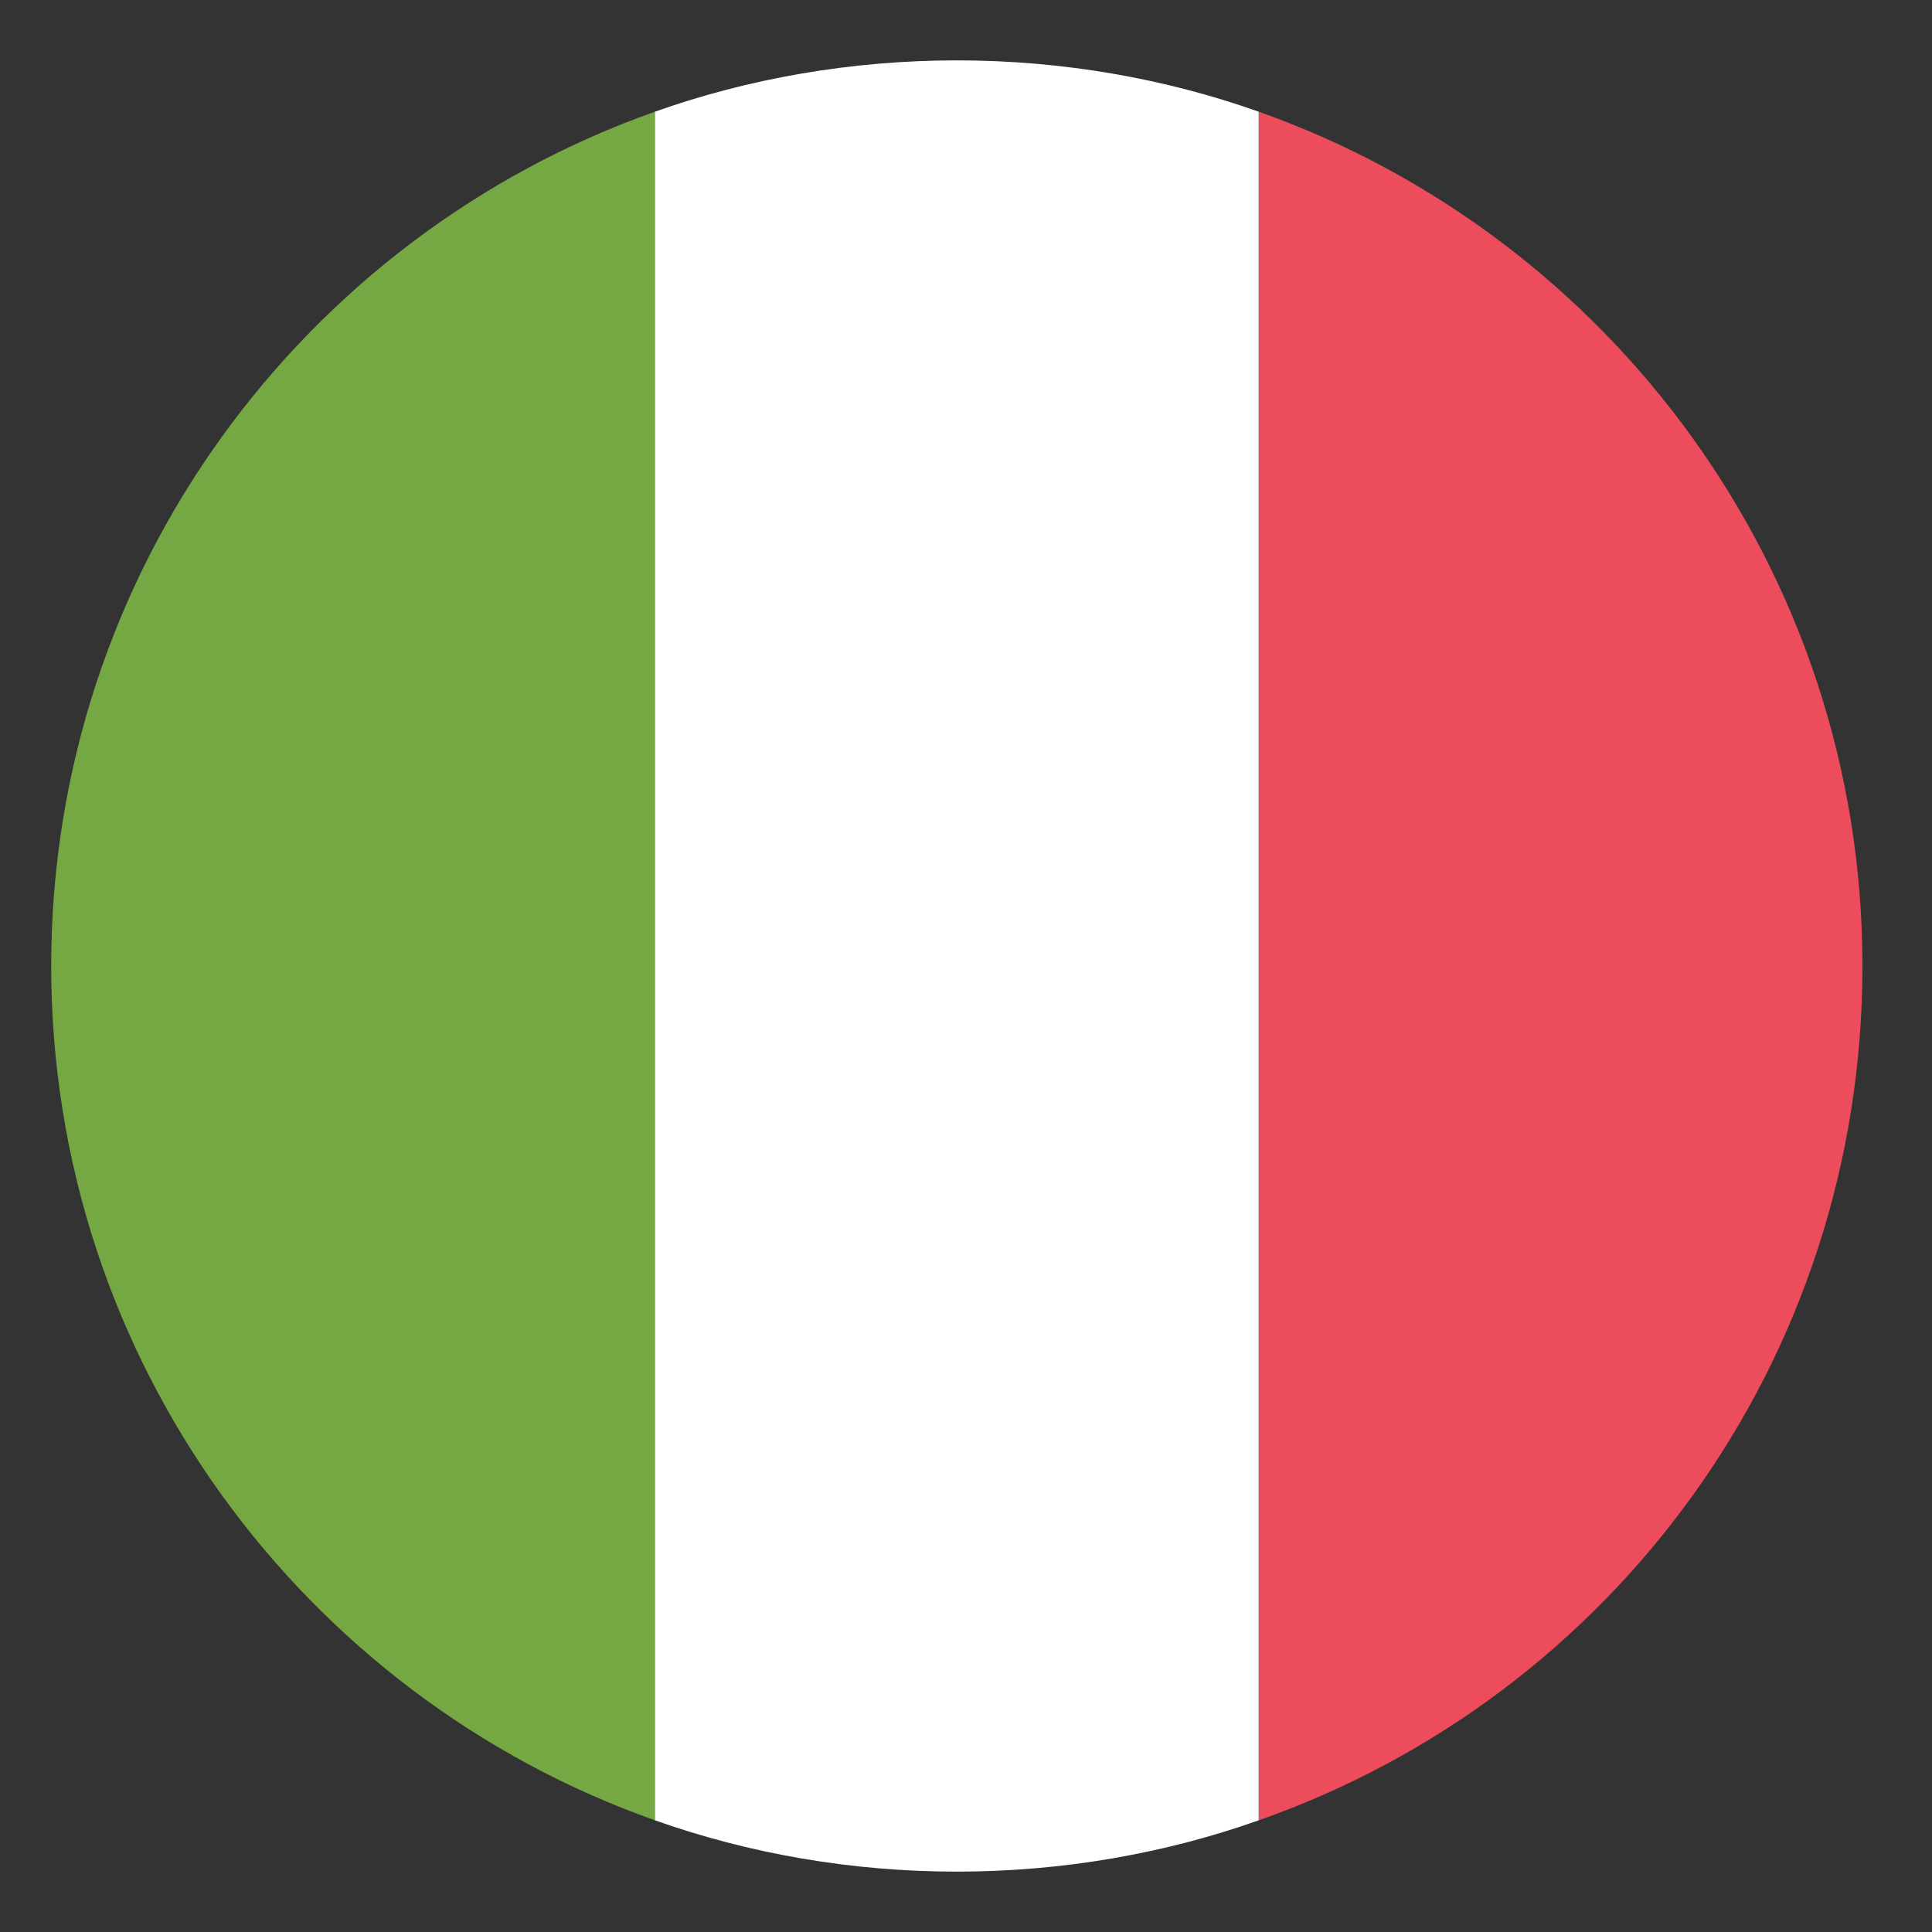
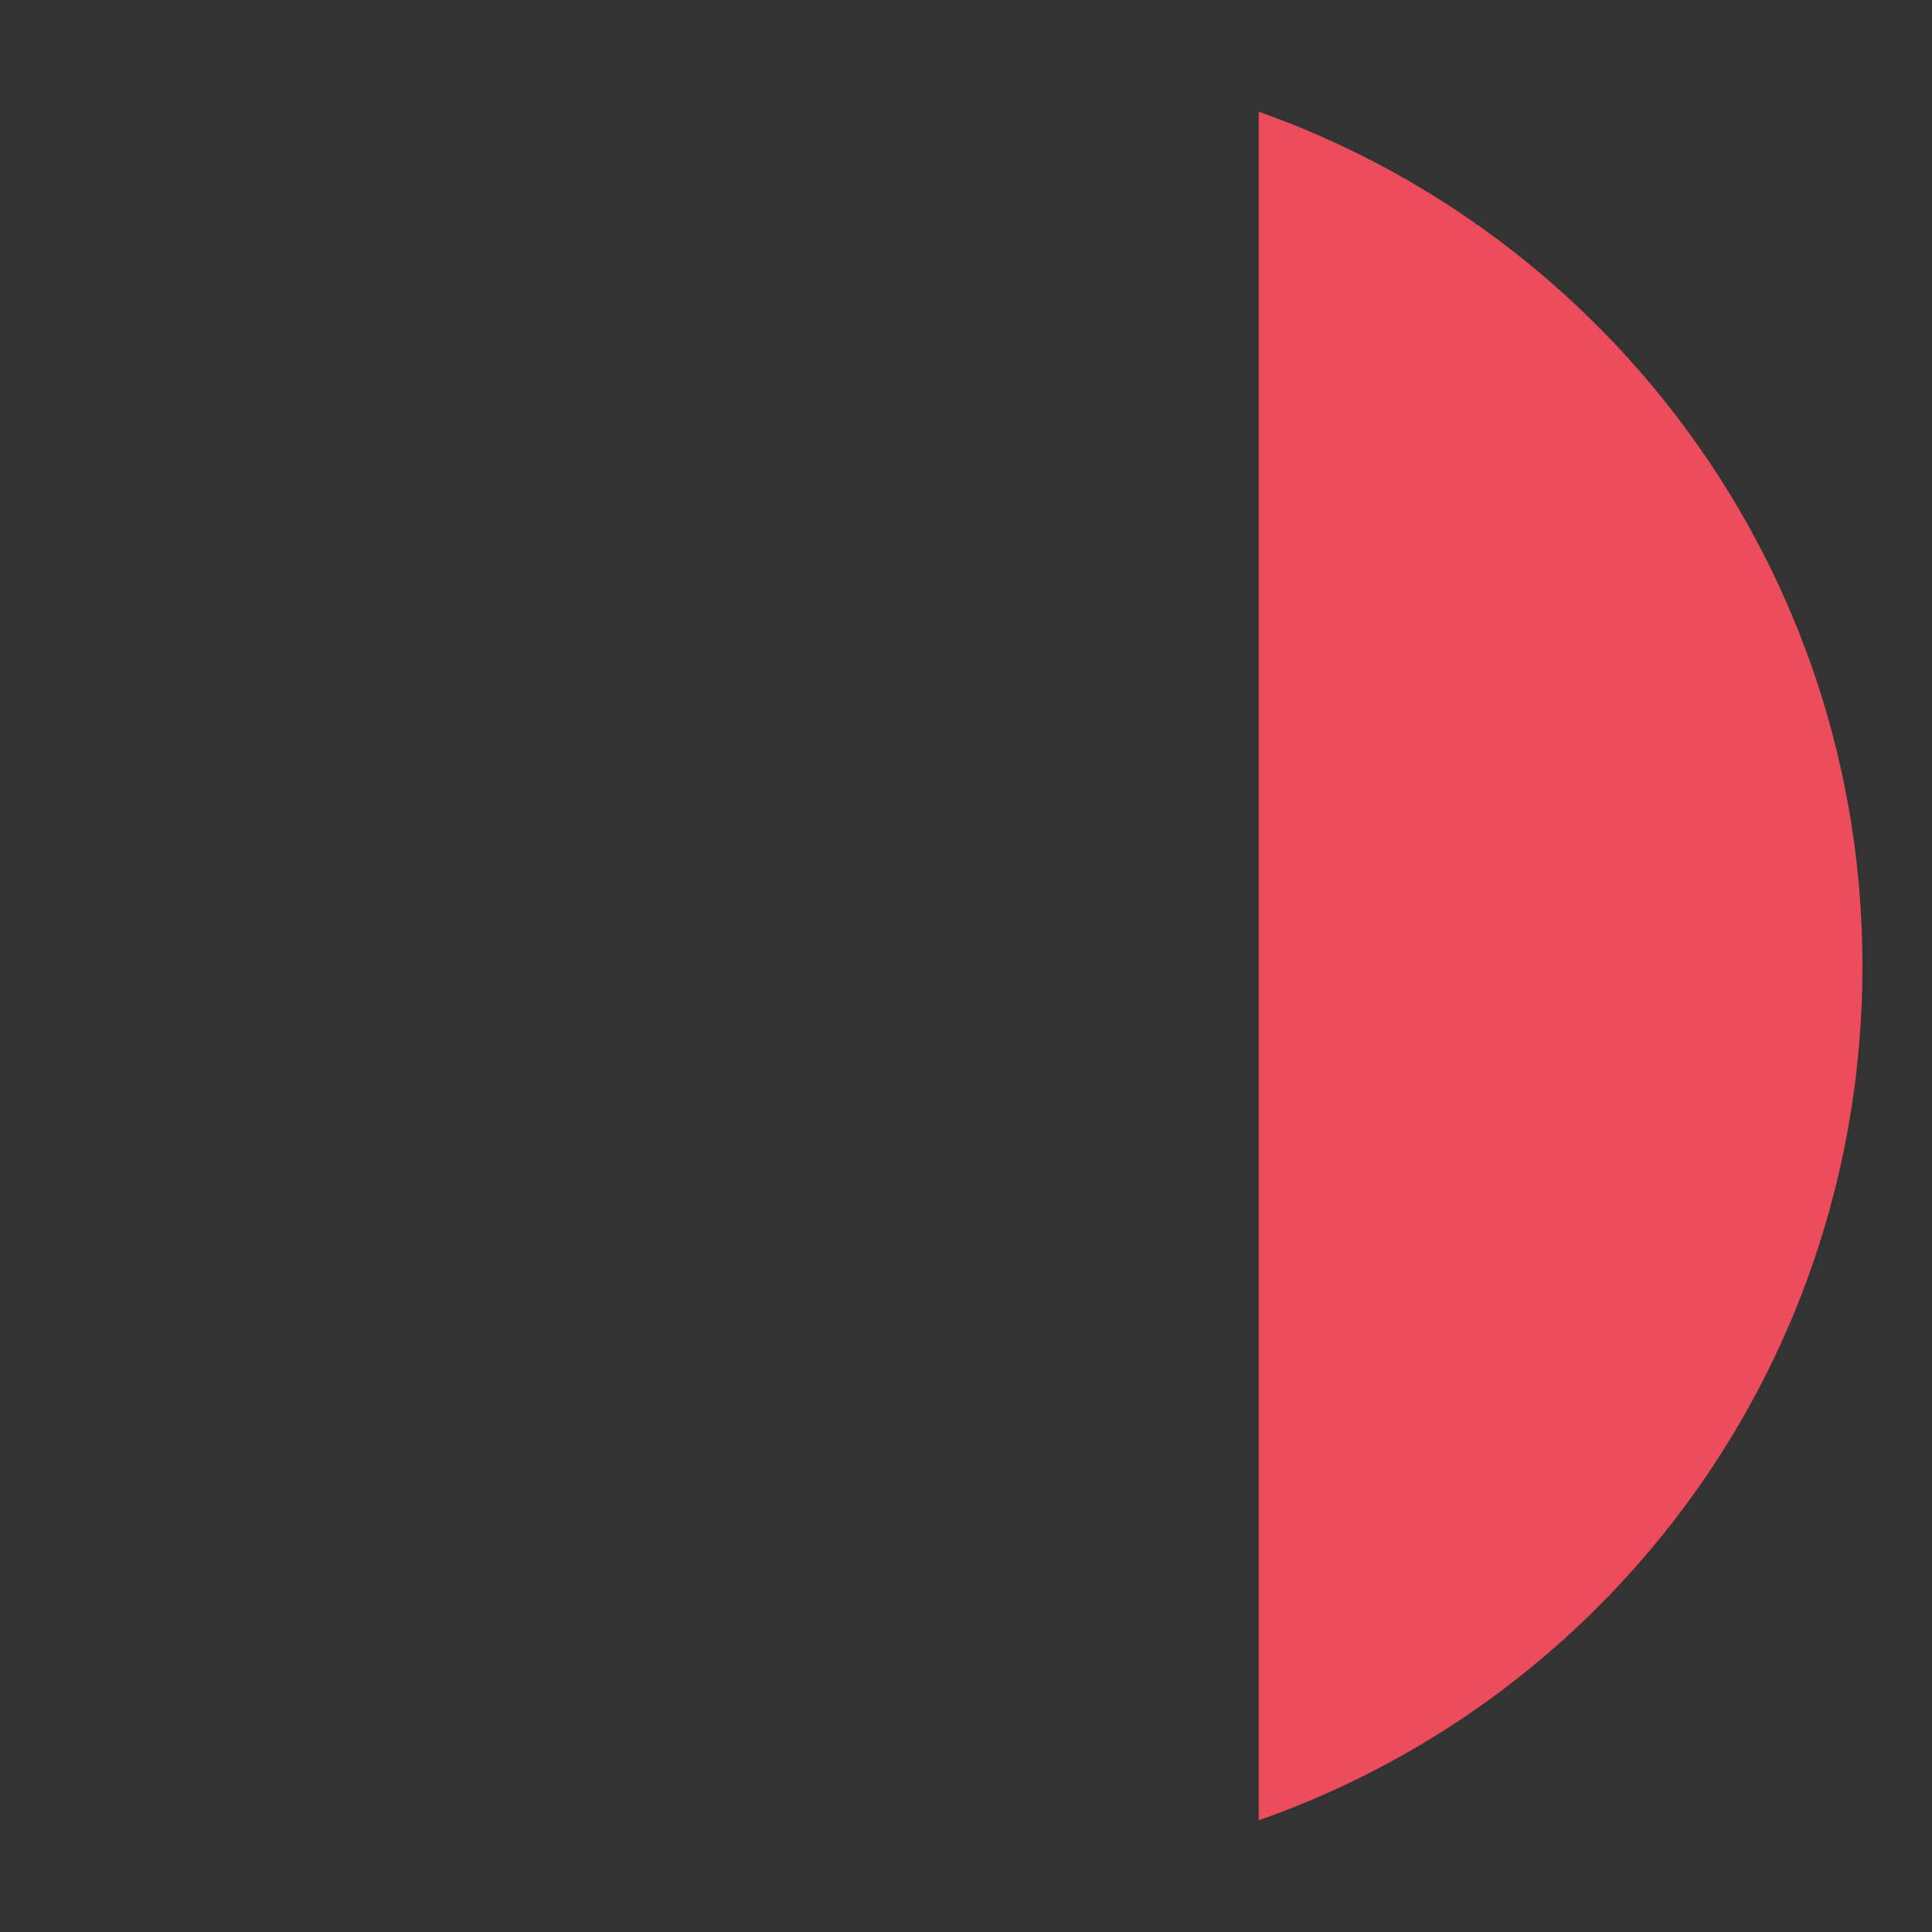
<svg xmlns="http://www.w3.org/2000/svg" width="32" height="32" viewBox="0 0 32 32" fill="none">
  <rect x="0" y="0" width="32" height="32" fill="#333333" stroke="none" />
-   <path d="M0.848 16C0.848 22.55 5.048 28.1 10.848 30.15V1.85C5.048 3.9 0.848 9.45 0.848 16Z" fill="#75A843" />
  <path d="M30.848 16C30.848 9.45 26.648 3.9 20.848 1.85V30.15C26.698 28.1 30.848 22.55 30.848 16Z" fill="#ED4C5C" />
-   <path d="M10.848 30.15C12.398 30.7 14.098 31 15.848 31C17.598 31 19.298 30.7 20.848 30.15V1.85C19.298 1.3 17.598 1 15.848 1C14.098 1 12.398 1.3 10.848 1.85V30.15Z" fill="white" />
</svg>